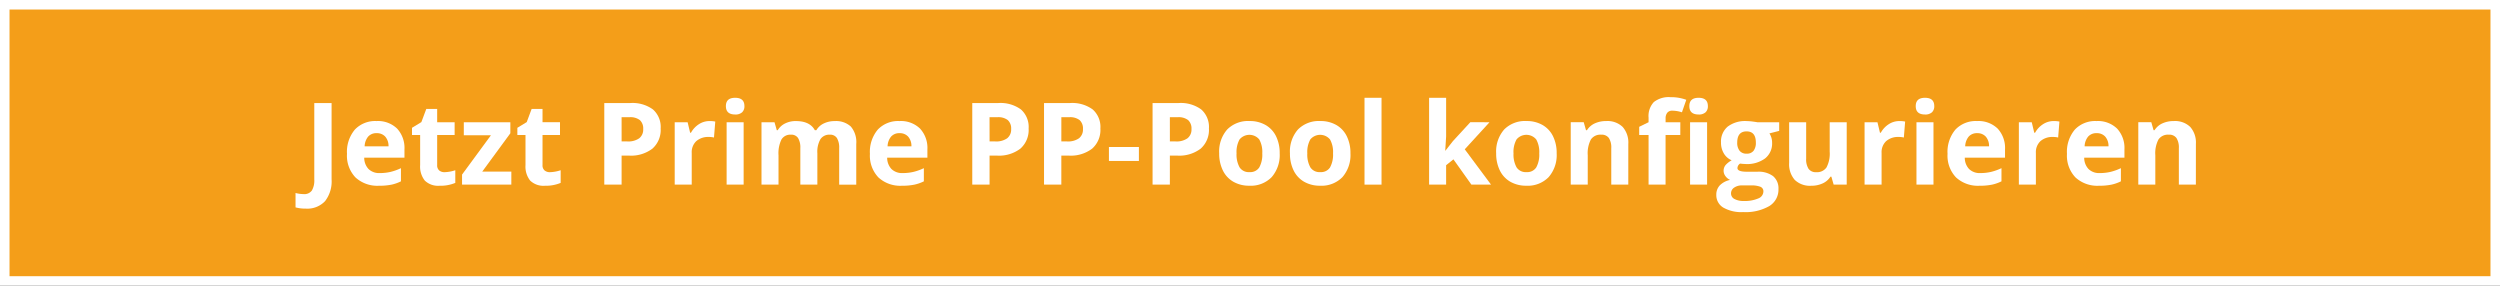
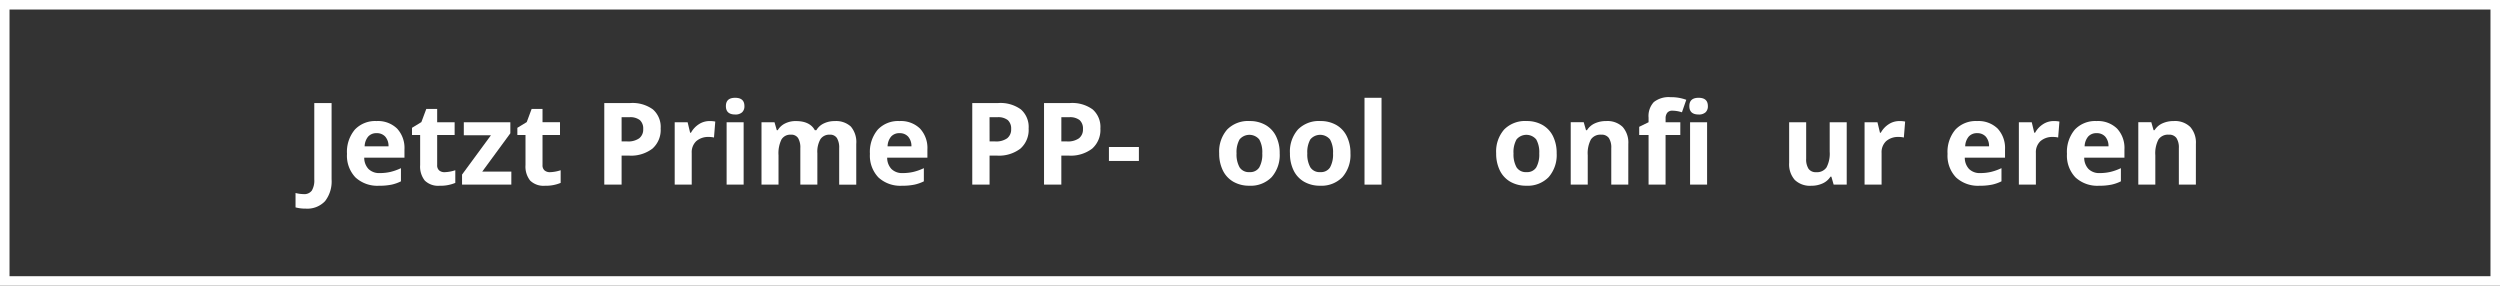
<svg xmlns="http://www.w3.org/2000/svg" id="Ebene_1" data-name="Ebene 1" viewBox="0 0 525 60">
  <rect x="0" y="0" width="525" height="60" fill="#333333" stroke="none" />
-   <rect x="1" y="1" width="523" height="58" style="fill:#f49e19" />
  <path d="M523,2V58H2V2H523m2-2H0V60H525V0Z" style="fill:#fff" />
  <rect x="81.3" y="30.3" width="175.2" height="40.5" style="fill:none" />
  <g style="isolation:isolate">
    <path d="M64.207,43.81a7.947,7.947,0,0,1-2.145-.258V40.528a7.083,7.083,0,0,0,1.711.235,1.932,1.932,0,0,0,1.711-.744A4.146,4.146,0,0,0,66,37.692V21.638h3.633V37.669a6.753,6.753,0,0,1-1.371,4.57A5.1,5.1,0,0,1,64.207,43.81Z" style="fill:#fff" />
    <path d="M79.594,39.005a6.764,6.764,0,0,1-4.946-1.746,6.614,6.614,0,0,1-1.781-4.946,7.268,7.268,0,0,1,1.647-5.091,5.858,5.858,0,0,1,4.552-1.8,5.772,5.772,0,0,1,4.325,1.582,5.987,5.987,0,0,1,1.547,4.371V33.11h-8.45a3.437,3.437,0,0,0,.9,2.379,3.171,3.171,0,0,0,2.367.856A9.828,9.828,0,0,0,82,36.1a11.149,11.149,0,0,0,2.2-.786v2.766a8.355,8.355,0,0,1-2,.7A12.583,12.583,0,0,1,79.594,39.005Zm-.5-11.039a2.264,2.264,0,0,0-1.781.721,3.335,3.335,0,0,0-.739,2.044h5.016a2.981,2.981,0,0,0-.691-2.044A2.341,2.341,0,0,0,79.09,27.966Z" style="fill:#fff" />
    <path d="M93.363,36.157a7.728,7.728,0,0,0,2.25-.41v2.66a8.009,8.009,0,0,1-3.281.6,4.014,4.014,0,0,1-3.123-1.084,4.721,4.721,0,0,1-.979-3.252V28.353H86.52V26.841l1.968-1.2L89.52,22.88h2.285v2.789h3.668v2.684H91.805v6.316a1.4,1.4,0,0,0,.427,1.125A1.692,1.692,0,0,0,93.363,36.157Z" style="fill:#fff" />
    <path d="M107.379,38.771H97.031v-2.11L103.1,28.4H97.4v-2.73h9.773v2.32l-5.906,8.051h6.117Z" style="fill:#fff" />
    <path d="M115.488,36.157a7.728,7.728,0,0,0,2.25-.41v2.66a8.009,8.009,0,0,1-3.281.6,4.014,4.014,0,0,1-3.123-1.084,4.721,4.721,0,0,1-.979-3.252V28.353h-1.71V26.841l1.968-1.2,1.032-2.766h2.285v2.789H117.6v2.684H113.93v6.316a1.4,1.4,0,0,0,.427,1.125A1.692,1.692,0,0,0,115.488,36.157Z" style="fill:#fff" />
    <path d="M138.738,26.981a5.239,5.239,0,0,1-1.728,4.231,7.4,7.4,0,0,1-4.916,1.465h-1.559v6.094H126.9V21.638h5.473a7.282,7.282,0,0,1,4.74,1.341A4.894,4.894,0,0,1,138.738,26.981Zm-8.2,2.719h1.195a3.981,3.981,0,0,0,2.508-.662,2.316,2.316,0,0,0,.832-1.928,2.374,2.374,0,0,0-.7-1.886,3.262,3.262,0,0,0-2.185-.61h-1.653Z" style="fill:#fff" />
    <path d="M149,25.423a5.789,5.789,0,0,1,1.207.105l-.27,3.352a4.1,4.1,0,0,0-1.054-.117,3.788,3.788,0,0,0-2.666.879,3.176,3.176,0,0,0-.955,2.461v6.668h-3.575v-13.1H144.4l.528,2.2h.176a4.925,4.925,0,0,1,1.646-1.775A4.052,4.052,0,0,1,149,25.423Z" style="fill:#fff" />
    <path d="M152.438,22.282q0-1.746,1.945-1.746t1.945,1.746a1.7,1.7,0,0,1-.486,1.3,2.043,2.043,0,0,1-1.459.463Q152.438,24.04,152.438,22.282Zm3.726,16.489H152.59v-13.1h3.574Z" style="fill:#fff" />
    <path d="M171.645,38.771H168.07V31.118a3.86,3.86,0,0,0-.474-2.127,1.672,1.672,0,0,0-1.494-.709,2.165,2.165,0,0,0-1.993,1.008,6.61,6.61,0,0,0-.621,3.316v6.165h-3.574v-13.1h2.731l.48,1.676h.2a3.628,3.628,0,0,1,1.524-1.412,4.942,4.942,0,0,1,2.285-.51q2.941,0,3.984,1.922h.317a3.535,3.535,0,0,1,1.552-1.418,5.179,5.179,0,0,1,2.315-.5,4.572,4.572,0,0,1,3.369,1.142,5.018,5.018,0,0,1,1.142,3.663v8.543h-3.585V31.118a3.86,3.86,0,0,0-.475-2.127,1.67,1.67,0,0,0-1.494-.709,2.23,2.23,0,0,0-1.963.938,5.315,5.315,0,0,0-.65,2.976Z" style="fill:#fff" />
    <path d="M189.41,39.005a6.761,6.761,0,0,1-4.945-1.746,6.611,6.611,0,0,1-1.781-4.946,7.268,7.268,0,0,1,1.646-5.091,5.861,5.861,0,0,1,4.553-1.8,5.769,5.769,0,0,1,4.324,1.582,5.987,5.987,0,0,1,1.547,4.371V33.11h-8.449a3.441,3.441,0,0,0,.9,2.379,3.174,3.174,0,0,0,2.367.856,9.828,9.828,0,0,0,2.238-.246,11.157,11.157,0,0,0,2.2-.786v2.766a8.355,8.355,0,0,1-2,.7A12.587,12.587,0,0,1,189.41,39.005Zm-.5-11.039a2.265,2.265,0,0,0-1.781.721,3.329,3.329,0,0,0-.738,2.044H191.4a2.976,2.976,0,0,0-.691-2.044A2.339,2.339,0,0,0,188.906,27.966Z" style="fill:#fff" />
    <path d="M216.012,26.981a5.236,5.236,0,0,1-1.729,4.231,7.4,7.4,0,0,1-4.916,1.465h-1.558v6.094h-3.633V21.638h5.472a7.283,7.283,0,0,1,4.741,1.341A4.894,4.894,0,0,1,216.012,26.981Zm-8.2,2.719H209a3.985,3.985,0,0,0,2.508-.662,2.319,2.319,0,0,0,.832-1.928,2.375,2.375,0,0,0-.7-1.886,3.26,3.26,0,0,0-2.185-.61h-1.652Z" style="fill:#fff" />
    <path d="M231.082,26.981a5.239,5.239,0,0,1-1.728,4.231,7.4,7.4,0,0,1-4.916,1.465h-1.559v6.094h-3.633V21.638h5.473a7.282,7.282,0,0,1,4.74,1.341A4.894,4.894,0,0,1,231.082,26.981Zm-8.2,2.719h1.2a3.985,3.985,0,0,0,2.508-.662,2.316,2.316,0,0,0,.832-1.928,2.374,2.374,0,0,0-.7-1.886,3.265,3.265,0,0,0-2.186-.61h-1.652Z" style="fill:#fff" />
    <path d="M232.875,33.8v-2.93h6.293V33.8Z" style="fill:#fff" />
-     <path d="M253.875,26.981a5.236,5.236,0,0,1-1.729,4.231,7.4,7.4,0,0,1-4.916,1.465h-1.558v6.094h-3.633V21.638h5.473a7.282,7.282,0,0,1,4.74,1.341A4.894,4.894,0,0,1,253.875,26.981Zm-8.2,2.719h1.195a3.985,3.985,0,0,0,2.508-.662,2.316,2.316,0,0,0,.832-1.928,2.374,2.374,0,0,0-.7-1.886,3.265,3.265,0,0,0-2.186-.61h-1.652Z" style="fill:#fff" />
    <path d="M268.734,32.2a7.04,7.04,0,0,1-1.687,5,6.12,6.12,0,0,1-4.7,1.8,6.578,6.578,0,0,1-3.328-.826,5.5,5.5,0,0,1-2.215-2.373,7.974,7.974,0,0,1-.774-3.61,7,7,0,0,1,1.676-4.992,6.156,6.156,0,0,1,4.711-1.781,6.609,6.609,0,0,1,3.328.82,5.476,5.476,0,0,1,2.215,2.356A7.891,7.891,0,0,1,268.734,32.2Zm-9.058,0a5.509,5.509,0,0,0,.638,2.942,2.286,2.286,0,0,0,2.081,1,2.247,2.247,0,0,0,2.056-.99,5.582,5.582,0,0,0,.627-2.948,5.411,5.411,0,0,0-.633-2.918,2.691,2.691,0,0,0-4.136-.006A5.409,5.409,0,0,0,259.676,32.2Z" style="fill:#fff" />
    <path d="M283.594,32.2a7.04,7.04,0,0,1-1.688,5,6.119,6.119,0,0,1-4.7,1.8,6.581,6.581,0,0,1-3.328-.826,5.5,5.5,0,0,1-2.215-2.373,7.974,7.974,0,0,1-.773-3.61,7,7,0,0,1,1.675-4.992,6.158,6.158,0,0,1,4.711-1.781,6.606,6.606,0,0,1,3.328.82A5.47,5.47,0,0,1,282.82,28.6,7.891,7.891,0,0,1,283.594,32.2Zm-9.059,0a5.5,5.5,0,0,0,.639,2.942,2.284,2.284,0,0,0,2.08,1,2.249,2.249,0,0,0,2.057-.99,5.582,5.582,0,0,0,.627-2.948,5.411,5.411,0,0,0-.633-2.918,2.692,2.692,0,0,0-4.137-.006A5.409,5.409,0,0,0,274.535,32.2Z" style="fill:#fff" />
    <path d="M290.121,38.771h-3.574V20.536h3.574Z" style="fill:#fff" />
-     <path d="M303.539,31.646l1.559-1.993,3.668-3.984H312.8l-5.2,5.684,5.519,7.418h-4.125l-3.773-5.309-1.535,1.23v4.079h-3.575V20.536h3.575v8.133l-.188,2.977Z" style="fill:#fff" />
    <path d="M326.9,32.2a7.04,7.04,0,0,1-1.688,5,6.119,6.119,0,0,1-4.7,1.8,6.581,6.581,0,0,1-3.328-.826,5.5,5.5,0,0,1-2.215-2.373,7.974,7.974,0,0,1-.774-3.61,7,7,0,0,1,1.676-4.992,6.156,6.156,0,0,1,4.711-1.781,6.609,6.609,0,0,1,3.328.82,5.476,5.476,0,0,1,2.215,2.356A7.891,7.891,0,0,1,326.9,32.2Zm-9.059,0a5.5,5.5,0,0,0,.639,2.942,2.283,2.283,0,0,0,2.08,1,2.247,2.247,0,0,0,2.056-.99,5.582,5.582,0,0,0,.627-2.948,5.411,5.411,0,0,0-.633-2.918,2.691,2.691,0,0,0-4.136-.006A5.409,5.409,0,0,0,317.836,32.2Z" style="fill:#fff" />
    <path d="M341.941,38.771h-3.574V31.118a3.677,3.677,0,0,0-.5-2.127,1.835,1.835,0,0,0-1.605-.709,2.413,2.413,0,0,0-2.168,1,6.218,6.218,0,0,0-.668,3.322v6.165h-3.574v-13.1h2.73l.481,1.676h.2a3.773,3.773,0,0,1,1.646-1.436,5.612,5.612,0,0,1,2.385-.486,4.584,4.584,0,0,1,3.469,1.236,4.962,4.962,0,0,1,1.183,3.569Z" style="fill:#fff" />
    <path d="M352.863,28.353H349.77V38.771H346.2V28.353h-1.968V26.63l1.968-.961v-.961a4.292,4.292,0,0,1,1.1-3.27,5.049,5.049,0,0,1,3.527-1.031,9.182,9.182,0,0,1,3.293.551l-.914,2.625a6.651,6.651,0,0,0-1.992-.34,1.293,1.293,0,0,0-1.1.451,1.871,1.871,0,0,0-.339,1.155v.82h3.093Zm1.9-6.071q0-1.746,1.945-1.746t1.945,1.746a1.7,1.7,0,0,1-.486,1.3,2.043,2.043,0,0,1-1.459.463Q354.762,24.04,354.762,22.282Zm3.726,16.489h-3.574v-13.1h3.574Z" style="fill:#fff" />
-     <path d="M373.629,25.669v1.816l-2.051.528a3.574,3.574,0,0,1,.563,1.968,3.978,3.978,0,0,1-1.471,3.288,6.372,6.372,0,0,1-4.084,1.177l-.645-.035-.527-.058a1.188,1.188,0,0,0-.551.937q0,.774,1.969.773h2.227a5.081,5.081,0,0,1,3.287.926,3.31,3.31,0,0,1,1.131,2.719,4.034,4.034,0,0,1-1.916,3.563,9.988,9.988,0,0,1-5.5,1.265,7.615,7.615,0,0,1-4.19-.955,3.032,3.032,0,0,1-1.447-2.678,2.8,2.8,0,0,1,.738-1.98,4.2,4.2,0,0,1,2.168-1.137,2.4,2.4,0,0,1-.961-.767,1.886,1.886,0,0,1,.024-2.379,5,5,0,0,1,1.254-.979,3.51,3.51,0,0,1-1.635-1.43,4.343,4.343,0,0,1-.6-2.32A4.09,4.09,0,0,1,362.8,26.6a6.025,6.025,0,0,1,3.984-1.172,10.268,10.268,0,0,1,1.307.1q.756.1.967.147ZM363.516,40.622a1.294,1.294,0,0,0,.709,1.16,3.9,3.9,0,0,0,1.986.422,7.049,7.049,0,0,0,3.012-.527,1.608,1.608,0,0,0,1.089-1.442,1.019,1.019,0,0,0-.644-1.019,5.271,5.271,0,0,0-1.992-.281h-1.852a2.806,2.806,0,0,0-1.646.462A1.427,1.427,0,0,0,363.516,40.622Zm1.3-10.664a2.672,2.672,0,0,0,.487,1.688,1.765,1.765,0,0,0,1.482.621,1.732,1.732,0,0,0,1.477-.621,2.746,2.746,0,0,0,.468-1.688q0-2.367-1.945-2.367Q364.817,27.591,364.816,29.958Z" style="fill:#fff" />
    <path d="M385.066,38.771l-.48-1.676H384.4a3.767,3.767,0,0,1-1.628,1.412,5.566,5.566,0,0,1-2.4.5,4.574,4.574,0,0,1-3.48-1.236,4.973,4.973,0,0,1-1.172-3.557V25.669h3.574v7.652a3.672,3.672,0,0,0,.5,2.127,1.832,1.832,0,0,0,1.605.709,2.413,2.413,0,0,0,2.168-1,6.206,6.206,0,0,0,.668-3.322V25.669h3.575v13.1Z" style="fill:#fff" />
    <path d="M398.871,25.423a5.789,5.789,0,0,1,1.207.105l-.269,3.352a4.1,4.1,0,0,0-1.055-.117,3.79,3.79,0,0,0-2.666.879,3.176,3.176,0,0,0-.955,2.461v6.668h-3.574v-13.1h2.707l.527,2.2h.176a4.925,4.925,0,0,1,1.646-1.775A4.057,4.057,0,0,1,398.871,25.423Z" style="fill:#fff" />
-     <path d="M402.305,22.282q0-1.746,1.945-1.746t1.945,1.746a1.7,1.7,0,0,1-.486,1.3,2.043,2.043,0,0,1-1.459.463Q402.3,24.04,402.305,22.282Zm3.726,16.489h-3.574v-13.1h3.574Z" style="fill:#fff" />
    <path d="M415.711,39.005a6.761,6.761,0,0,1-4.945-1.746,6.611,6.611,0,0,1-1.782-4.946,7.268,7.268,0,0,1,1.647-5.091,5.861,5.861,0,0,1,4.553-1.8,5.769,5.769,0,0,1,4.324,1.582,5.987,5.987,0,0,1,1.547,4.371V33.11h-8.45a3.442,3.442,0,0,0,.9,2.379,3.171,3.171,0,0,0,2.367.856,9.828,9.828,0,0,0,2.238-.246,11.149,11.149,0,0,0,2.2-.786v2.766a8.355,8.355,0,0,1-2,.7A12.576,12.576,0,0,1,415.711,39.005Zm-.5-11.039a2.264,2.264,0,0,0-1.781.721,3.329,3.329,0,0,0-.738,2.044H417.7a2.976,2.976,0,0,0-.691-2.044A2.341,2.341,0,0,0,415.207,27.966Z" style="fill:#fff" />
    <path d="M431.273,25.423a5.783,5.783,0,0,1,1.207.105l-.269,3.352a4.1,4.1,0,0,0-1.055-.117,3.791,3.791,0,0,0-2.666.879,3.179,3.179,0,0,0-.955,2.461v6.668h-3.574v-13.1h2.707l.527,2.2h.176a4.919,4.919,0,0,1,1.647-1.775A4.051,4.051,0,0,1,431.273,25.423Z" style="fill:#fff" />
    <path d="M440.789,39.005a6.761,6.761,0,0,1-4.945-1.746,6.611,6.611,0,0,1-1.782-4.946,7.268,7.268,0,0,1,1.647-5.091,5.861,5.861,0,0,1,4.553-1.8,5.769,5.769,0,0,1,4.324,1.582,5.987,5.987,0,0,1,1.547,4.371V33.11h-8.449a3.437,3.437,0,0,0,.9,2.379,3.172,3.172,0,0,0,2.367.856,9.828,9.828,0,0,0,2.238-.246,11.157,11.157,0,0,0,2.2-.786v2.766a8.355,8.355,0,0,1-2,.7A12.593,12.593,0,0,1,440.789,39.005Zm-.5-11.039a2.265,2.265,0,0,0-1.781.721,3.329,3.329,0,0,0-.738,2.044h5.015a2.976,2.976,0,0,0-.691-2.044A2.339,2.339,0,0,0,440.285,27.966Z" style="fill:#fff" />
    <path d="M461.133,38.771h-3.574V31.118a3.677,3.677,0,0,0-.5-2.127,1.835,1.835,0,0,0-1.606-.709,2.414,2.414,0,0,0-2.168,1,6.218,6.218,0,0,0-.668,3.322v6.165h-3.574v-13.1h2.731l.48,1.676h.2a3.776,3.776,0,0,1,1.647-1.436,5.608,5.608,0,0,1,2.384-.486,4.582,4.582,0,0,1,3.469,1.236,4.963,4.963,0,0,1,1.184,3.569Z" style="fill:#fff" />
  </g>
</svg>